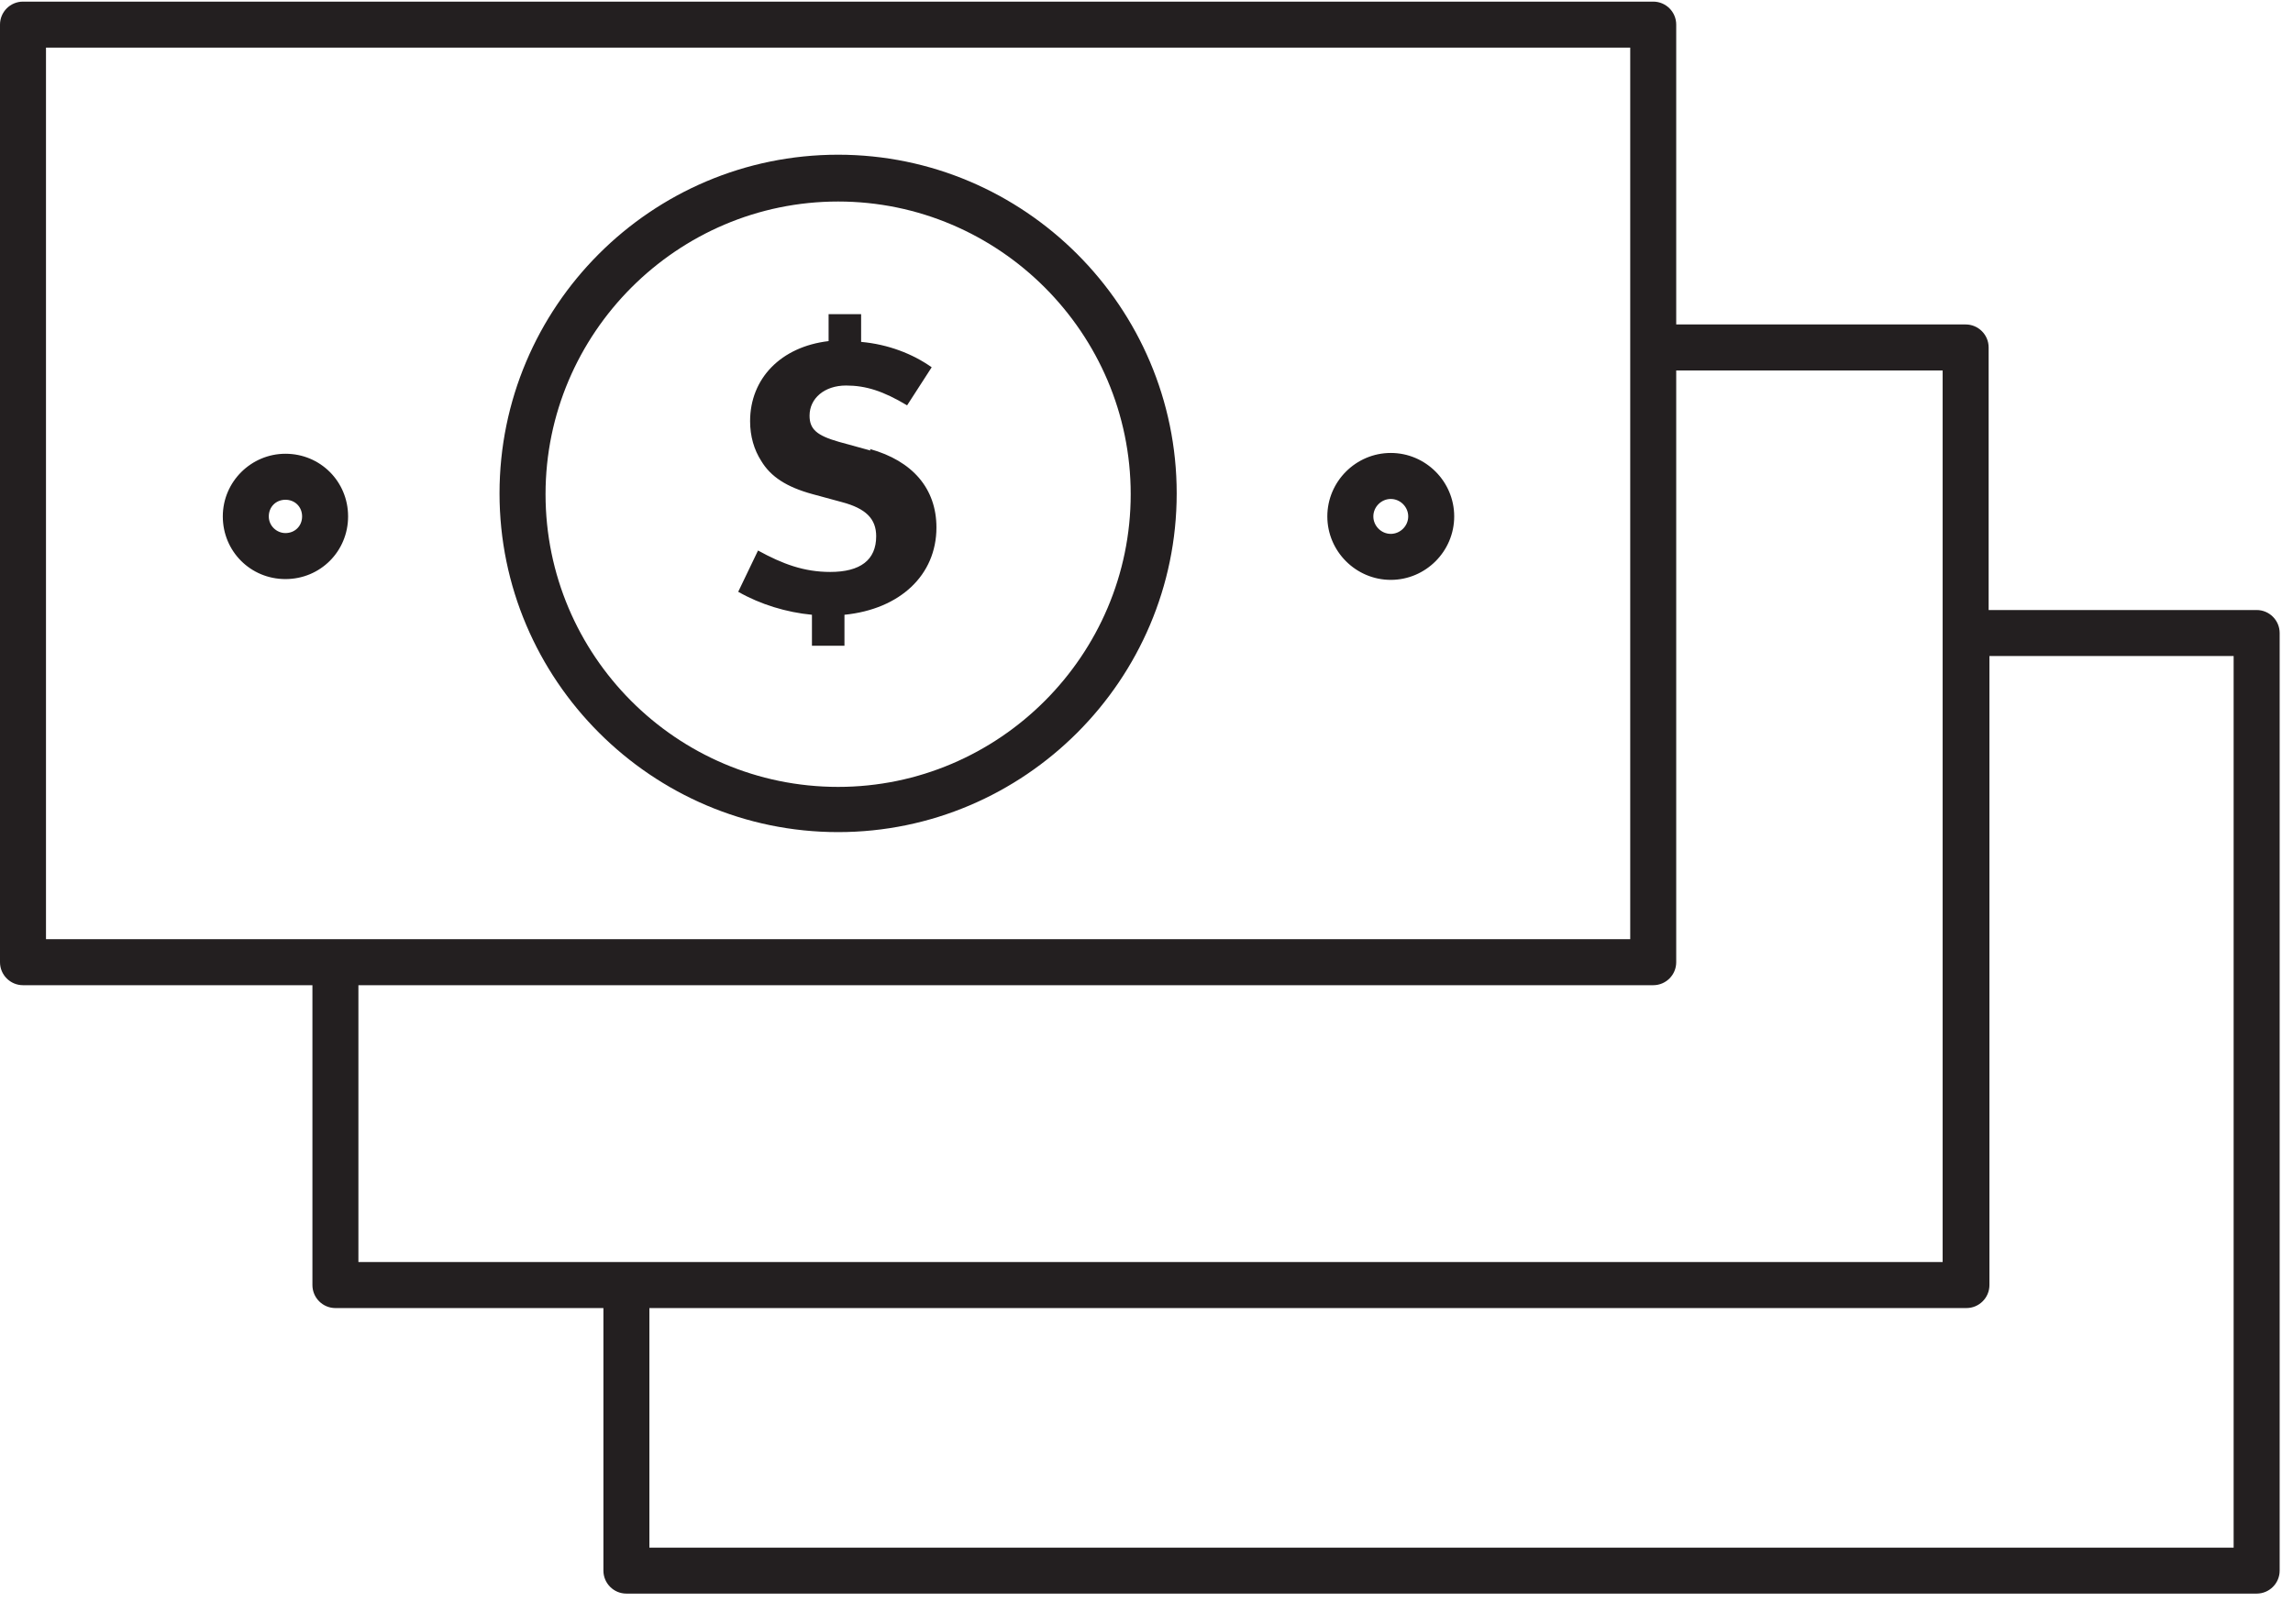
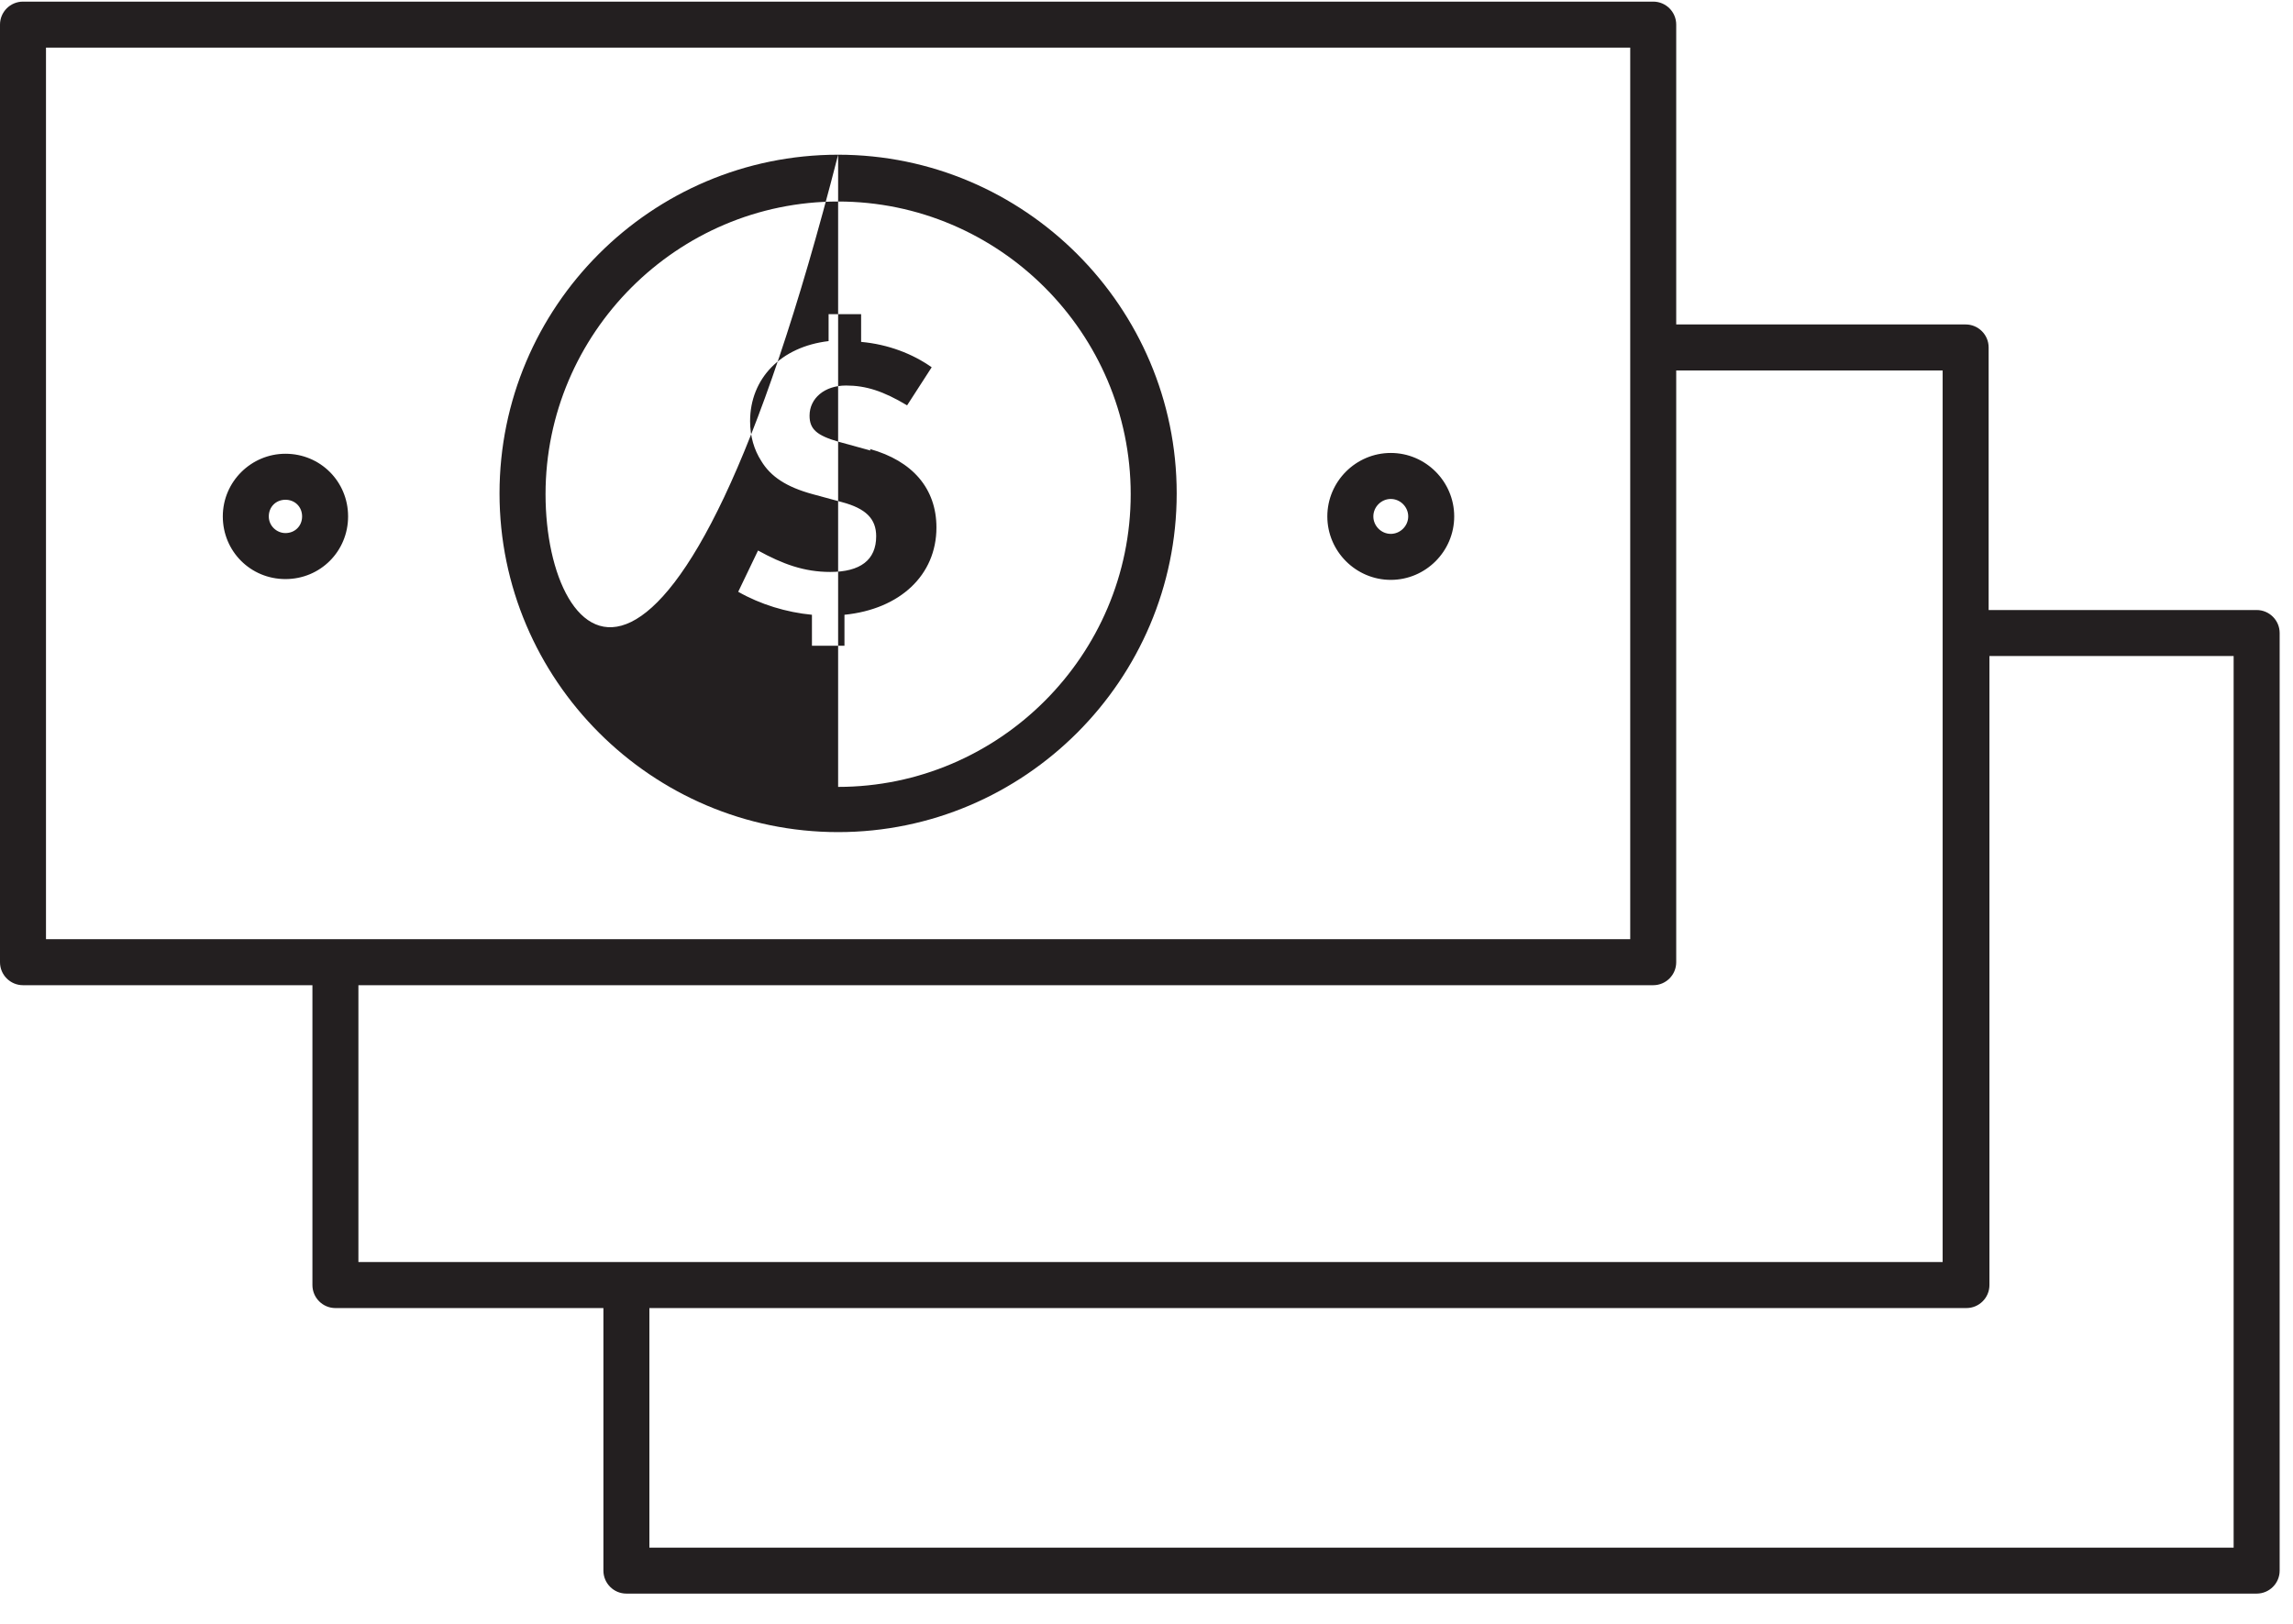
<svg xmlns="http://www.w3.org/2000/svg" width="72" height="51" viewBox="0 0 72 51" fill="none">
-   <path fill-rule="evenodd" clip-rule="evenodd" d="M70.859 19.159H62.443V10.912C62.443 10.514 62.12 10.19 61.721 10.19H52.633V0.773C52.633 0.374 52.31 0.051 51.911 0.051H0.722C0.324 0.051 0 0.374 0 0.773V30.22C0 30.619 0.324 30.942 0.722 30.942H9.81V40.359C9.81 40.758 10.133 41.082 10.532 41.082H18.947V49.328C18.947 49.727 19.271 50.05 19.669 50.05H70.859C71.257 50.05 71.581 49.727 71.581 49.328V19.881C71.581 19.483 71.257 19.159 70.859 19.159ZM1.444 1.495H51.189V29.497H1.444V1.495ZM11.254 30.942H51.911C52.31 30.942 52.633 30.619 52.633 30.22V11.635H60.999V39.637H11.254V30.942ZM70.136 48.606H20.391V41.082H61.746C62.144 41.082 62.468 40.758 62.468 40.359V20.604H70.136V48.606ZM26.317 4.859C20.441 4.859 15.685 9.642 15.685 15.496C15.685 21.351 20.466 26.134 26.317 26.134C32.168 26.134 36.948 21.351 36.948 15.496C36.948 9.642 32.168 4.859 26.317 4.859ZM26.317 24.714C21.238 24.714 17.13 20.579 17.13 15.521C17.13 10.464 21.263 6.329 26.317 6.329C31.371 6.329 35.504 10.464 35.504 15.521C35.504 20.579 31.371 24.714 26.317 24.714ZM41.678 16.219C41.678 15.123 42.575 14.226 43.67 14.226C44.766 14.226 45.662 15.123 45.662 16.219C45.662 17.315 44.766 18.212 43.67 18.212C42.575 18.212 41.678 17.315 41.678 16.219ZM43.123 16.219C43.123 16.518 43.372 16.767 43.67 16.767C43.969 16.767 44.218 16.518 44.218 16.219C44.218 15.92 43.969 15.671 43.67 15.671C43.372 15.671 43.123 15.92 43.123 16.219ZM8.963 14.251C7.893 14.251 6.996 15.123 6.996 16.219C6.996 17.315 7.868 18.187 8.963 18.187C10.059 18.187 10.93 17.315 10.93 16.219C10.93 15.123 10.059 14.251 8.963 14.251ZM8.963 16.742C8.689 16.742 8.44 16.518 8.44 16.219C8.44 15.92 8.664 15.696 8.963 15.696C9.262 15.696 9.486 15.92 9.486 16.219C9.486 16.518 9.262 16.742 8.963 16.742ZM26.342 13.877L27.338 14.151L27.313 14.101C28.657 14.475 29.404 15.347 29.404 16.568C29.404 18.062 28.259 19.134 26.516 19.308V20.28H25.495V19.308C24.698 19.233 23.877 18.984 23.18 18.586L23.802 17.29C24.574 17.714 25.246 17.963 26.068 17.963C27.014 17.963 27.512 17.589 27.512 16.842C27.512 16.294 27.188 15.97 26.441 15.771L25.52 15.521C24.698 15.297 24.201 14.973 23.902 14.475C23.678 14.126 23.553 13.703 23.553 13.229C23.553 11.884 24.524 10.888 26.018 10.713V9.866H27.039V10.738C27.885 10.813 28.657 11.112 29.255 11.535L28.483 12.731C27.736 12.283 27.188 12.108 26.566 12.108C25.893 12.108 25.42 12.507 25.42 13.055C25.42 13.479 25.645 13.678 26.342 13.877Z" fill="#231F20" />
+   <path fill-rule="evenodd" clip-rule="evenodd" d="M70.859 19.159H62.443V10.912C62.443 10.514 62.12 10.19 61.721 10.19H52.633V0.773C52.633 0.374 52.31 0.051 51.911 0.051H0.722C0.324 0.051 0 0.374 0 0.773V30.22C0 30.619 0.324 30.942 0.722 30.942H9.81V40.359C9.81 40.758 10.133 41.082 10.532 41.082H18.947V49.328C18.947 49.727 19.271 50.05 19.669 50.05H70.859C71.257 50.05 71.581 49.727 71.581 49.328V19.881C71.581 19.483 71.257 19.159 70.859 19.159ZM1.444 1.495H51.189V29.497H1.444V1.495ZM11.254 30.942H51.911C52.31 30.942 52.633 30.619 52.633 30.22V11.635H60.999V39.637H11.254V30.942ZM70.136 48.606H20.391V41.082H61.746C62.144 41.082 62.468 40.758 62.468 40.359V20.604H70.136V48.606ZM26.317 4.859C20.441 4.859 15.685 9.642 15.685 15.496C15.685 21.351 20.466 26.134 26.317 26.134C32.168 26.134 36.948 21.351 36.948 15.496C36.948 9.642 32.168 4.859 26.317 4.859ZC21.238 24.714 17.13 20.579 17.13 15.521C17.13 10.464 21.263 6.329 26.317 6.329C31.371 6.329 35.504 10.464 35.504 15.521C35.504 20.579 31.371 24.714 26.317 24.714ZM41.678 16.219C41.678 15.123 42.575 14.226 43.67 14.226C44.766 14.226 45.662 15.123 45.662 16.219C45.662 17.315 44.766 18.212 43.67 18.212C42.575 18.212 41.678 17.315 41.678 16.219ZM43.123 16.219C43.123 16.518 43.372 16.767 43.67 16.767C43.969 16.767 44.218 16.518 44.218 16.219C44.218 15.92 43.969 15.671 43.67 15.671C43.372 15.671 43.123 15.92 43.123 16.219ZM8.963 14.251C7.893 14.251 6.996 15.123 6.996 16.219C6.996 17.315 7.868 18.187 8.963 18.187C10.059 18.187 10.93 17.315 10.93 16.219C10.93 15.123 10.059 14.251 8.963 14.251ZM8.963 16.742C8.689 16.742 8.44 16.518 8.44 16.219C8.44 15.92 8.664 15.696 8.963 15.696C9.262 15.696 9.486 15.92 9.486 16.219C9.486 16.518 9.262 16.742 8.963 16.742ZM26.342 13.877L27.338 14.151L27.313 14.101C28.657 14.475 29.404 15.347 29.404 16.568C29.404 18.062 28.259 19.134 26.516 19.308V20.28H25.495V19.308C24.698 19.233 23.877 18.984 23.18 18.586L23.802 17.29C24.574 17.714 25.246 17.963 26.068 17.963C27.014 17.963 27.512 17.589 27.512 16.842C27.512 16.294 27.188 15.97 26.441 15.771L25.52 15.521C24.698 15.297 24.201 14.973 23.902 14.475C23.678 14.126 23.553 13.703 23.553 13.229C23.553 11.884 24.524 10.888 26.018 10.713V9.866H27.039V10.738C27.885 10.813 28.657 11.112 29.255 11.535L28.483 12.731C27.736 12.283 27.188 12.108 26.566 12.108C25.893 12.108 25.42 12.507 25.42 13.055C25.42 13.479 25.645 13.678 26.342 13.877Z" fill="#231F20" />
</svg>